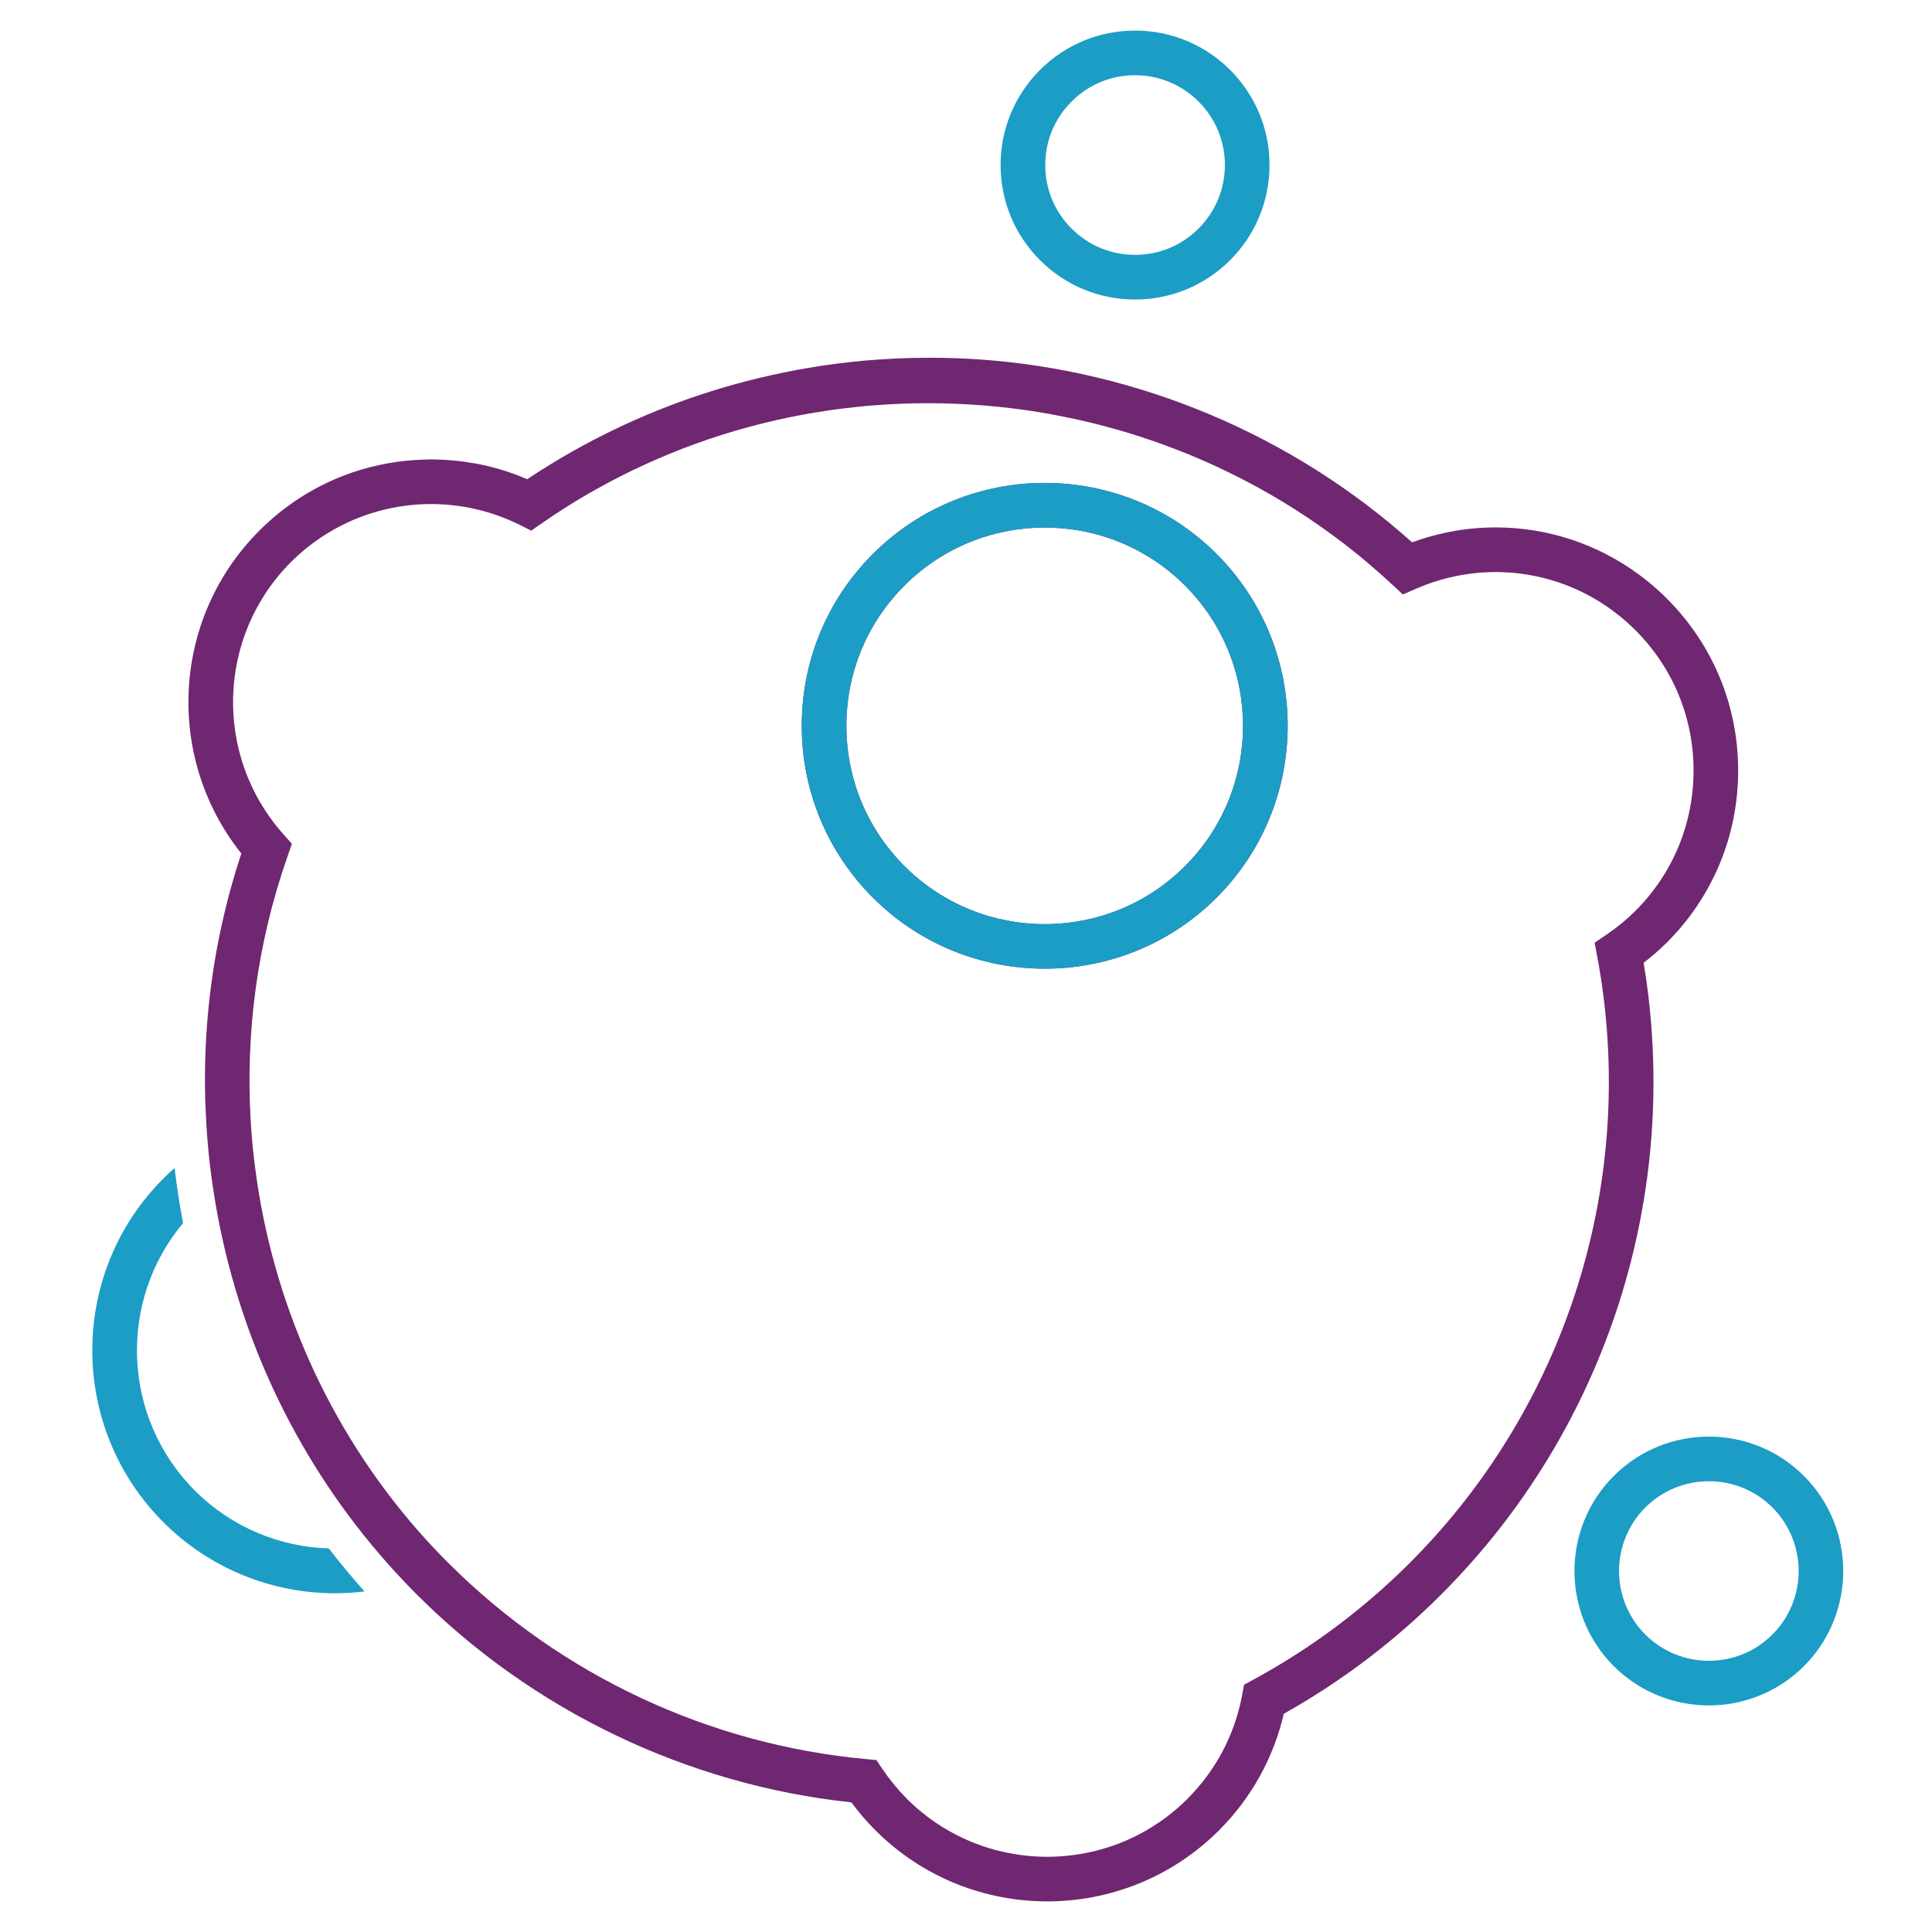
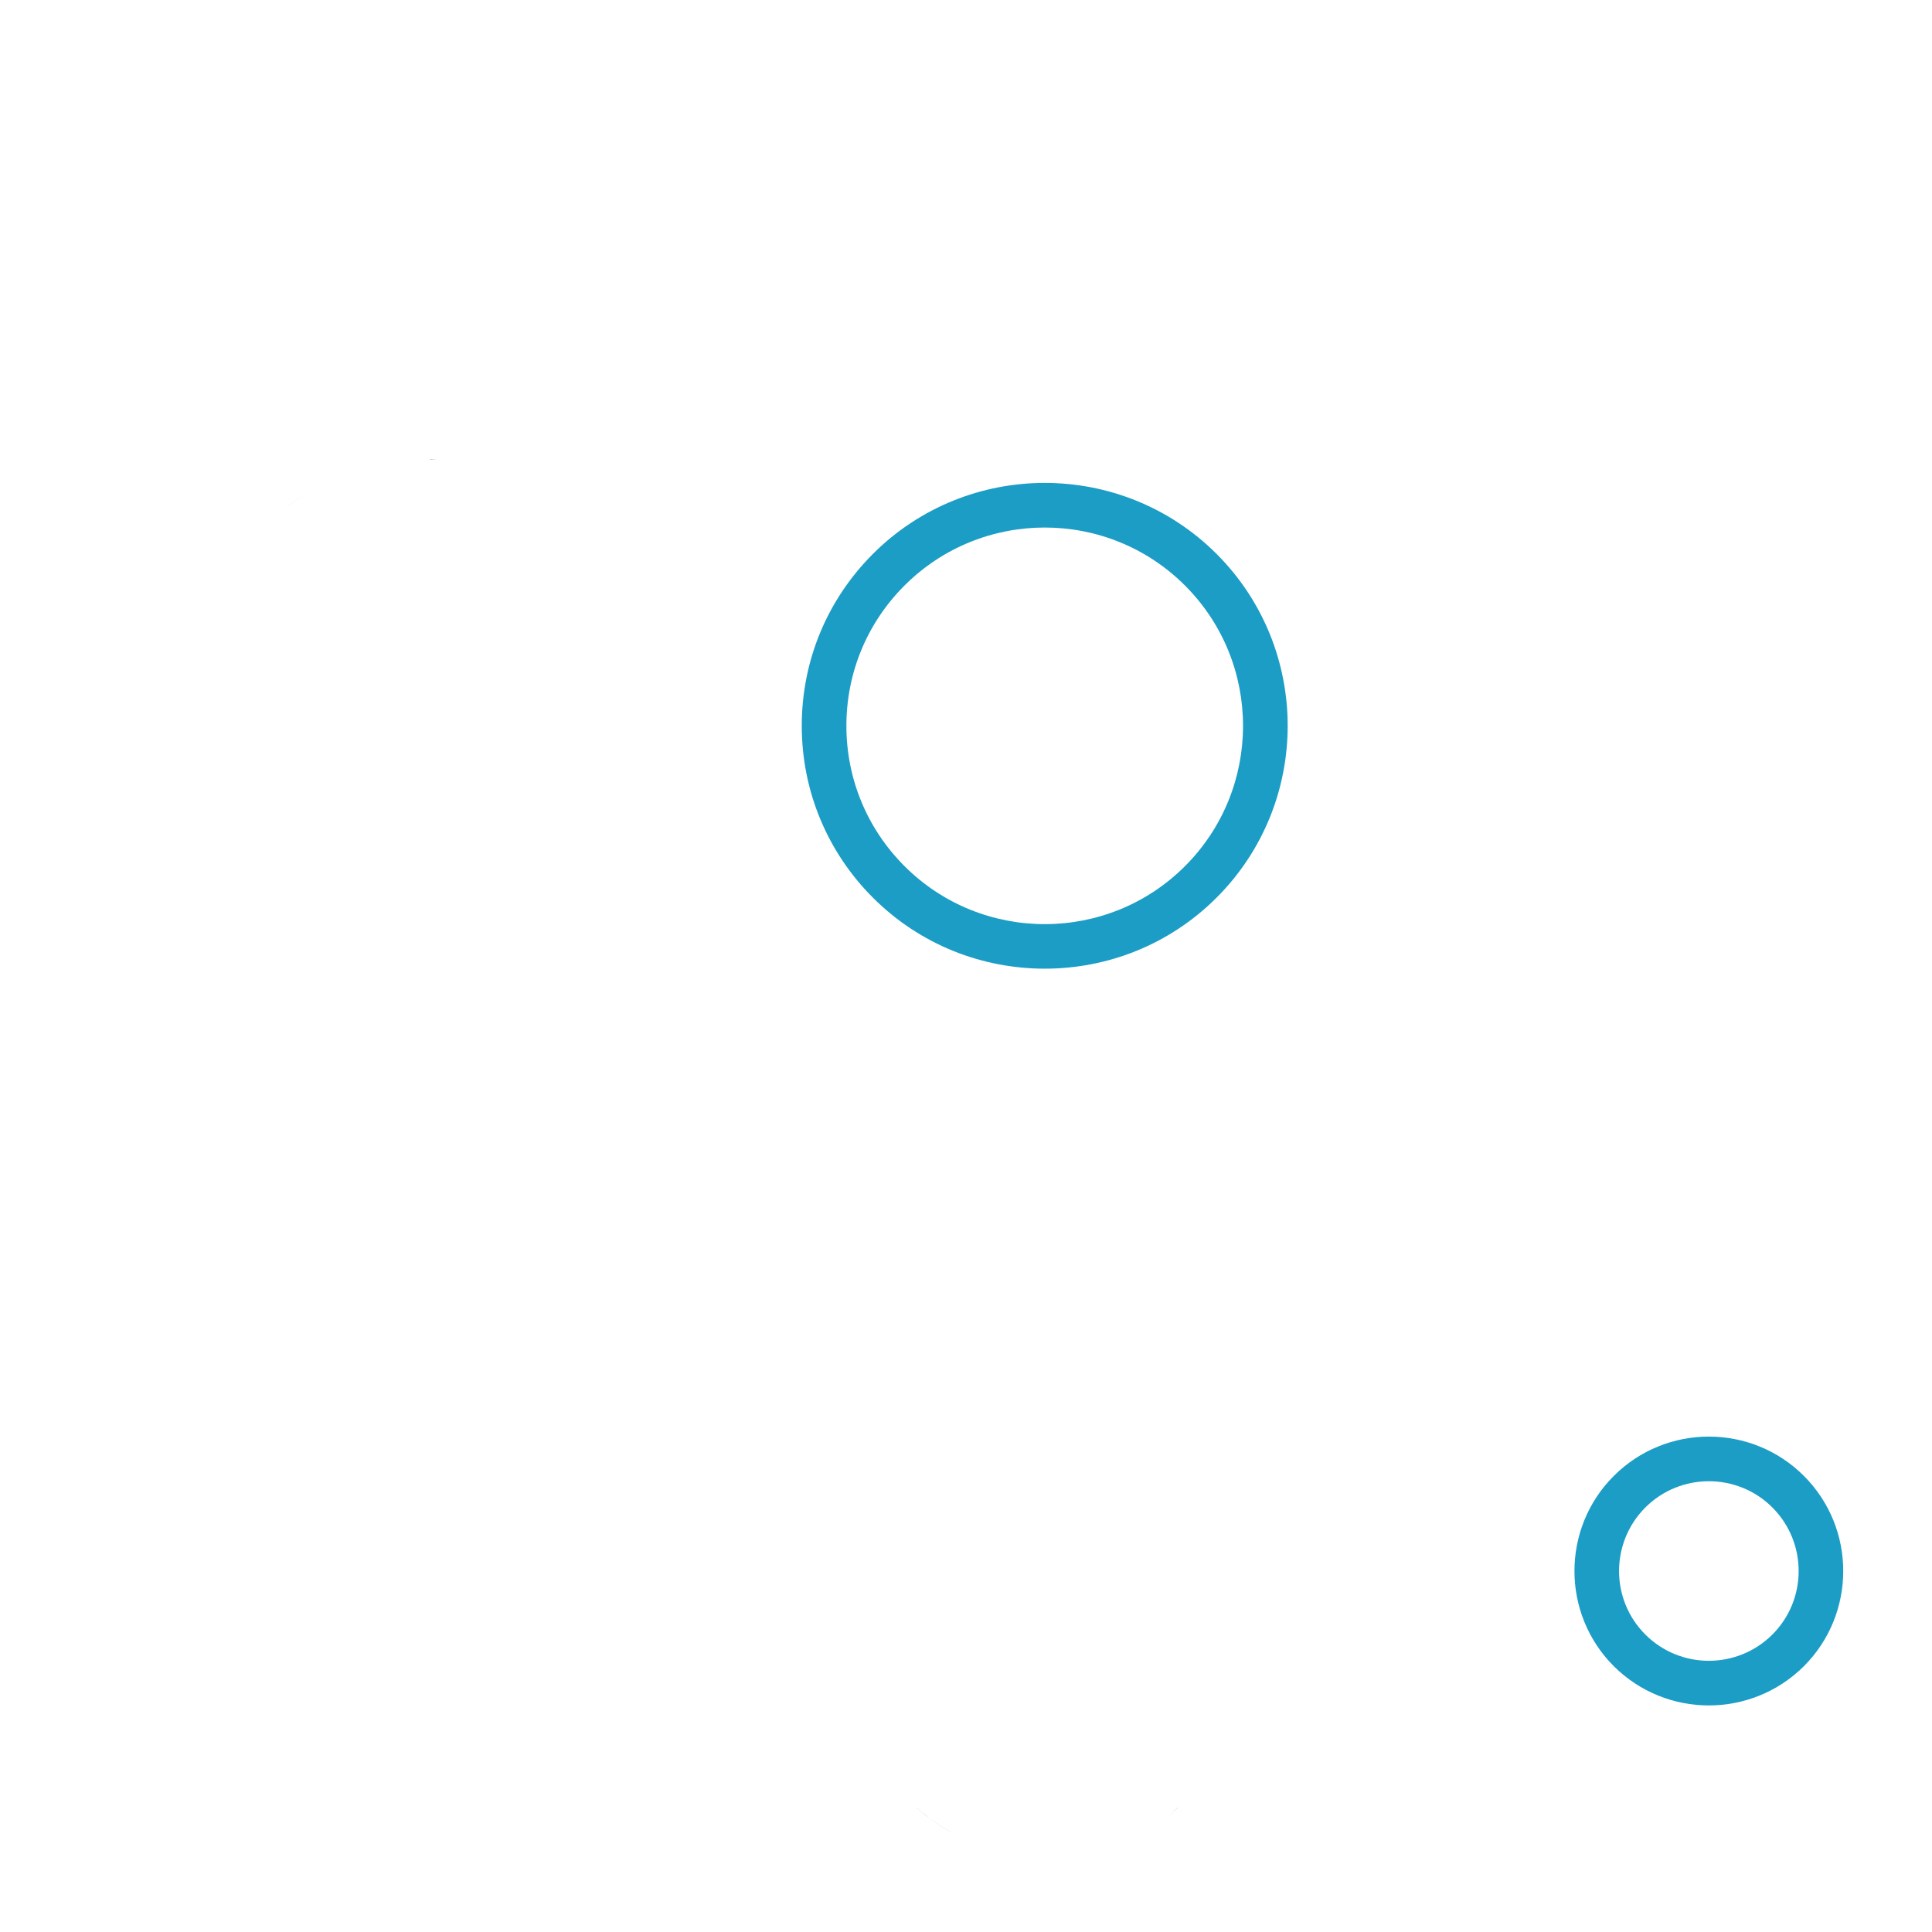
<svg xmlns="http://www.w3.org/2000/svg" version="1.1" id="Layer_1" x="0px" y="0px" viewBox="0 0 1200 1200" style="enable-background:new 0 0 1200 1200;" xml:space="preserve">
  <style type="text/css">
	.st0{fill:#1B9DC6;}
	.st1{fill-rule:evenodd;clip-rule:evenodd;fill:#6F2772;}
	.st2{fill:#6F2772;}
</style>
  <g>
-     <path class="st0" d="M204.2,961.76c-30.21-0.94-60.15-12.92-83.15-35.92c-45.4-45.46-47.84-117.8-7.32-166.19   c-2.22-11.31-3.94-22.73-5.27-34.2c-2.38,2.05-4.71,4.27-6.98,6.54c-58.87,58.87-58.87,154.6,0,213.48   c29.44,29.44,68.07,44.13,106.71,44.13c6.1,0,12.2-0.39,18.24-1.11C218.72,979.83,211.29,970.91,204.2,961.76z" />
    <g>
      <g>
-         <path class="st1" d="M755.65,344.06c-58.87-58.82-154.6-58.82-213.48,0c-28.49,28.55-44.18,66.41-44.18,106.77     c0,20.18,3.94,39.69,11.42,57.76c7.48,18.07,18.51,34.7,32.76,48.95c29.44,29.44,68.07,44.12,106.77,44.12     c38.64,0,77.27-14.69,106.71-44.12C814.52,498.67,814.52,402.93,755.65,344.06z M736.03,537.97c-24,24-55.54,36.03-87.09,36.03     c-31.6,0-63.14-12.03-87.14-36.03c-23.28-23.28-36.09-54.27-36.09-87.14c0-32.93,12.81-63.86,36.09-87.14     c24-24,55.54-36.03,87.14-36.03c31.54,0,63.08,12.03,87.09,36.03C784.09,411.75,784.09,489.91,736.03,537.97z" />
        <path class="st1" d="M723.33,1129.5c3.33-2.44,6.54-5.04,9.65-7.87C729.87,1124.4,726.66,1127.06,723.33,1129.5z M577.6,1129.5     c4.99,3.71,10.14,6.93,15.52,9.7C587.74,1136.38,582.59,1133.16,577.6,1129.5z M567.9,1121.63c3.1,2.83,6.32,5.43,9.65,7.87     C574.22,1127.01,571,1124.4,567.9,1121.63z" />
        <path class="st2" d="M178.42,314.68c3.99-2.94,8.15-5.71,12.42-8.26C186.57,308.97,182.41,311.69,178.42,314.68z M267.78,285.36     c-0.39,0-0.72,0.06-1.11,0.06c1.44,0,2.88,0,4.32,0.06C269.94,285.41,268.83,285.36,267.78,285.36z" />
      </g>
      <g>
        <path class="st2" d="M267.78,285.36c-0.39,0-0.72,0.06-1.11,0.06c1.44,0,2.88,0,4.32,0.06     C269.94,285.41,268.83,285.36,267.78,285.36z" />
-         <path class="st2" d="M1079.6,478.6c0-40.3-15.69-78.22-44.18-106.71c-1.83-1.83-3.66-3.6-5.54-5.27     c-3.77-3.44-7.65-6.6-11.7-9.59c-26.11-19.35-57.32-29.44-89.08-29.44c-10.92,0-21.9,1.16-32.71,3.6     c-6.49,1.44-12.97,3.33-19.35,5.65c-74.34-66.58-169.63-106.82-269.35-113.64c-10.09-0.67-20.23-1-30.38-1     c-13.86,0-27.72,0.67-41.46,1.88c-5.49,0.55-10.98,1.16-16.41,1.83c-8.2,1.05-16.41,2.38-24.56,3.88     c-5.43,1-10.81,2.11-16.19,3.33c-5.38,1.16-10.75,2.49-16.08,3.88c-37.25,9.76-73.23,24.28-106.88,43.29     c-4.82,2.72-9.59,5.49-14.3,8.43c-4.71,2.88-9.37,5.88-13.97,8.92c-7.21-3.1-14.58-5.65-22.01-7.54     c-3.27-0.83-6.54-1.55-9.81-2.16c-0.94-0.17-1.94-0.33-2.88-0.44c-2.27-0.39-4.55-0.78-6.87-1.05c-1.44-0.17-2.94-0.28-4.43-0.44     c-1.72-0.11-3.49-0.33-5.21-0.39c-1.77-0.11-3.49-0.17-5.27-0.17c-1.44-0.06-2.88-0.06-4.32-0.06c-2.55,0-5.1,0.11-7.65,0.28     c-1,0.06-1.94,0.06-2.88,0.17c-2.99,0.22-6.04,0.55-9.04,0.94c-0.44,0.11-0.94,0.11-1.44,0.22c-7.15,1.05-14.19,2.61-21.18,4.66     c-11.7,3.49-23,8.43-33.65,14.75c-4.27,2.55-8.43,5.32-12.42,8.26c-4.05,2.99-7.93,6.15-11.7,9.59     c-1.88,1.66-3.71,3.44-5.54,5.27c-54.49,54.44-58.82,141.02-11.25,200.61c-19.46,58.7-26.16,120.07-20.84,180.05     c0.83,10.42,2.11,20.73,3.77,31.04c12.36,79.44,45.79,155.38,98.12,218.46c6.65,8.04,13.58,15.85,20.9,23.45     c2.22,2.38,4.55,4.77,6.93,7.15c72.56,72.56,168.24,118.3,270.07,129.22c4.55,6.21,9.53,12.03,14.86,17.3     c29.44,29.44,68.07,44.18,106.71,44.18c38.69,0,77.33-14.75,106.77-44.18c20.01-20.01,33.81-44.9,40.19-72.34     c35.92-20.18,68.79-45.07,97.84-74.17c102.88-102.83,149.5-248.9,125.67-392.3c5.21-3.99,10.03-8.2,14.52-12.69     C1063.92,556.82,1079.6,518.9,1079.6,478.6z M1015.8,565.74c-5.27,5.27-11.25,10.2-17.85,14.69l-7.48,5.1l1.66,8.92     c25.5,137.14-18.02,277.83-116.47,376.28c-28.71,28.66-61.37,53.11-97.12,72.51l-5.82,3.16l-1.22,6.49     c-4.55,24.45-16.3,46.73-33.93,64.36c-1.5,1.5-3.05,2.94-4.6,4.38c-3.1,2.83-6.32,5.43-9.65,7.87c-2.49,1.83-5.04,3.55-7.65,5.16     c-2.61,1.66-5.21,3.16-7.93,4.55c-10.7,5.65-22.12,9.59-33.76,11.81c-7.76,1.5-15.63,2.27-23.56,2.27     c-7.93,0-15.8-0.78-23.56-2.27c-11.64-2.22-23.01-6.15-33.76-11.81c-5.38-2.77-10.53-5.99-15.52-9.7h-0.06     c-3.33-2.44-6.54-5.04-9.65-7.87c-1.55-1.44-3.1-2.88-4.6-4.38c-5.54-5.6-10.7-11.86-15.24-18.57l-3.66-5.49l-6.54-0.61     c-97.29-8.98-188.97-51.89-258.38-120.85c-0.33-0.28-0.72-0.67-1.05-1c-6.49-6.49-12.75-13.19-18.79-20.07     c-55.82-63.75-90.41-142.52-101.06-224.73c-1.27-9.53-2.22-19.12-2.77-28.71c-3.44-55.32,3.94-111.59,22.84-165.41l2.66-7.71     l-5.38-6.1c-43.35-48.67-41.19-122.9,4.82-168.91c23.67-23.61,55.1-36.03,87.03-36.03c18.63,0,37.42,4.21,54.88,12.86l7.32,3.66     l6.71-4.66c4.49-3.1,9.04-6.15,13.64-9.09c6.87-4.38,13.86-8.54,20.95-12.47c4.71-2.61,9.42-5.16,14.25-7.59     c4.77-2.44,9.59-4.77,14.47-6.98c42.3-19.46,87.09-31.43,132.49-36.09c3.27-0.39,6.54-0.67,9.87-0.89     c11.31-0.94,22.67-1.39,34.04-1.39c22.84,0,45.62,1.83,68.18,5.43c5.21,0.83,10.48,1.83,15.69,2.88c4.6,0.89,9.2,1.88,13.75,2.94     c4.55,1.05,9.09,2.22,13.64,3.44c4.77,1.27,9.42,2.61,14.14,4.05c9.37,2.88,18.68,6.1,27.88,9.65c6.15,2.33,12.2,4.82,18.24,7.48     c0.94,0.39,1.88,0.83,2.83,1.27c4.1,1.83,8.15,3.71,12.2,5.71c23.01,11.14,45.18,24.56,66.08,40.08c4.27,3.1,8.43,6.37,12.58,9.7     c5.27,4.21,10.42,8.59,15.52,13.14c2.55,2.27,5.1,4.55,7.59,6.87l6.65,6.15l8.32-3.6c15.96-6.93,32.76-10.31,49.39-10.31     c2,0,3.99,0.06,5.93,0.17c3.99,0.17,7.93,0.55,11.86,1.16c19.62,2.88,38.47,10.53,54.88,22.67c3.27,2.44,6.49,5.04,9.53,7.82     c1.55,1.44,3.05,2.83,4.55,4.32c23.28,23.28,36.09,54.21,36.09,87.14C1051.89,511.53,1039.08,542.46,1015.8,565.74z" />
-         <path class="st2" d="M267.78,285.36c-0.39,0-0.72,0.06-1.11,0.06c1.44,0,2.88,0,4.32,0.06     C269.94,285.41,268.83,285.36,267.78,285.36z" />
      </g>
    </g>
    <path class="st0" d="M755.65,344.06c-58.87-58.82-154.6-58.82-213.48,0c-28.49,28.55-44.18,66.41-44.18,106.77   c0,20.18,3.94,39.69,11.42,57.76c7.48,18.07,18.51,34.7,32.76,48.95c29.44,29.44,68.07,44.12,106.77,44.12   c38.64,0,77.27-14.69,106.71-44.12C814.52,498.67,814.52,402.93,755.65,344.06z M736.03,537.97c-24,24-55.54,36.03-87.09,36.03   c-31.6,0-63.14-12.03-87.14-36.03c-23.28-23.28-36.09-54.27-36.09-87.14c0-32.93,12.81-63.86,36.09-87.14   c24-24,55.54-36.03,87.14-36.03c31.54,0,63.08,12.03,87.09,36.03C784.09,411.75,784.09,489.91,736.03,537.97z" />
    <path class="st0" d="M1120.46,916.75c-32.54-32.6-85.53-32.6-118.13,0c-32.54,32.54-32.54,85.53,0,118.13   c16.3,16.24,37.69,24.39,59.04,24.39c21.4,0,42.79-8.15,59.09-24.39C1153,1002.28,1153,949.29,1120.46,916.75z M1100.84,1015.25   c-21.73,21.73-57.15,21.73-78.88,0c-21.79-21.73-21.79-57.15,0-78.94c10.87-10.86,25.17-16.3,39.47-16.3   c14.25,0,28.55,5.43,39.41,16.3C1122.62,958.1,1122.62,993.52,1100.84,1015.25z" />
-     <path class="st0" d="M764.08,43.45C748.28,27.7,727.32,19,704.98,19c-22.28,0-43.24,8.7-59.04,24.45   c-15.74,15.8-24.45,36.75-24.45,59.04c0,22.34,8.7,43.29,24.45,59.09c15.8,15.74,36.75,24.45,59.04,24.45   c22.34,0,43.29-8.7,59.09-24.45c15.74-15.8,24.45-36.75,24.45-59.09C788.52,80.2,779.82,59.24,764.08,43.45z M744.45,141.95   c-10.53,10.53-24.56,16.35-39.47,16.35s-28.88-5.82-39.41-16.35c-10.59-10.53-16.35-24.56-16.35-39.47   c0-14.86,5.77-28.88,16.35-39.41c10.53-10.53,24.5-16.35,39.41-16.35s28.94,5.82,39.47,16.35c10.53,10.53,16.35,24.56,16.35,39.41   C760.8,117.39,754.98,131.42,744.45,141.95z" />
  </g>
</svg>